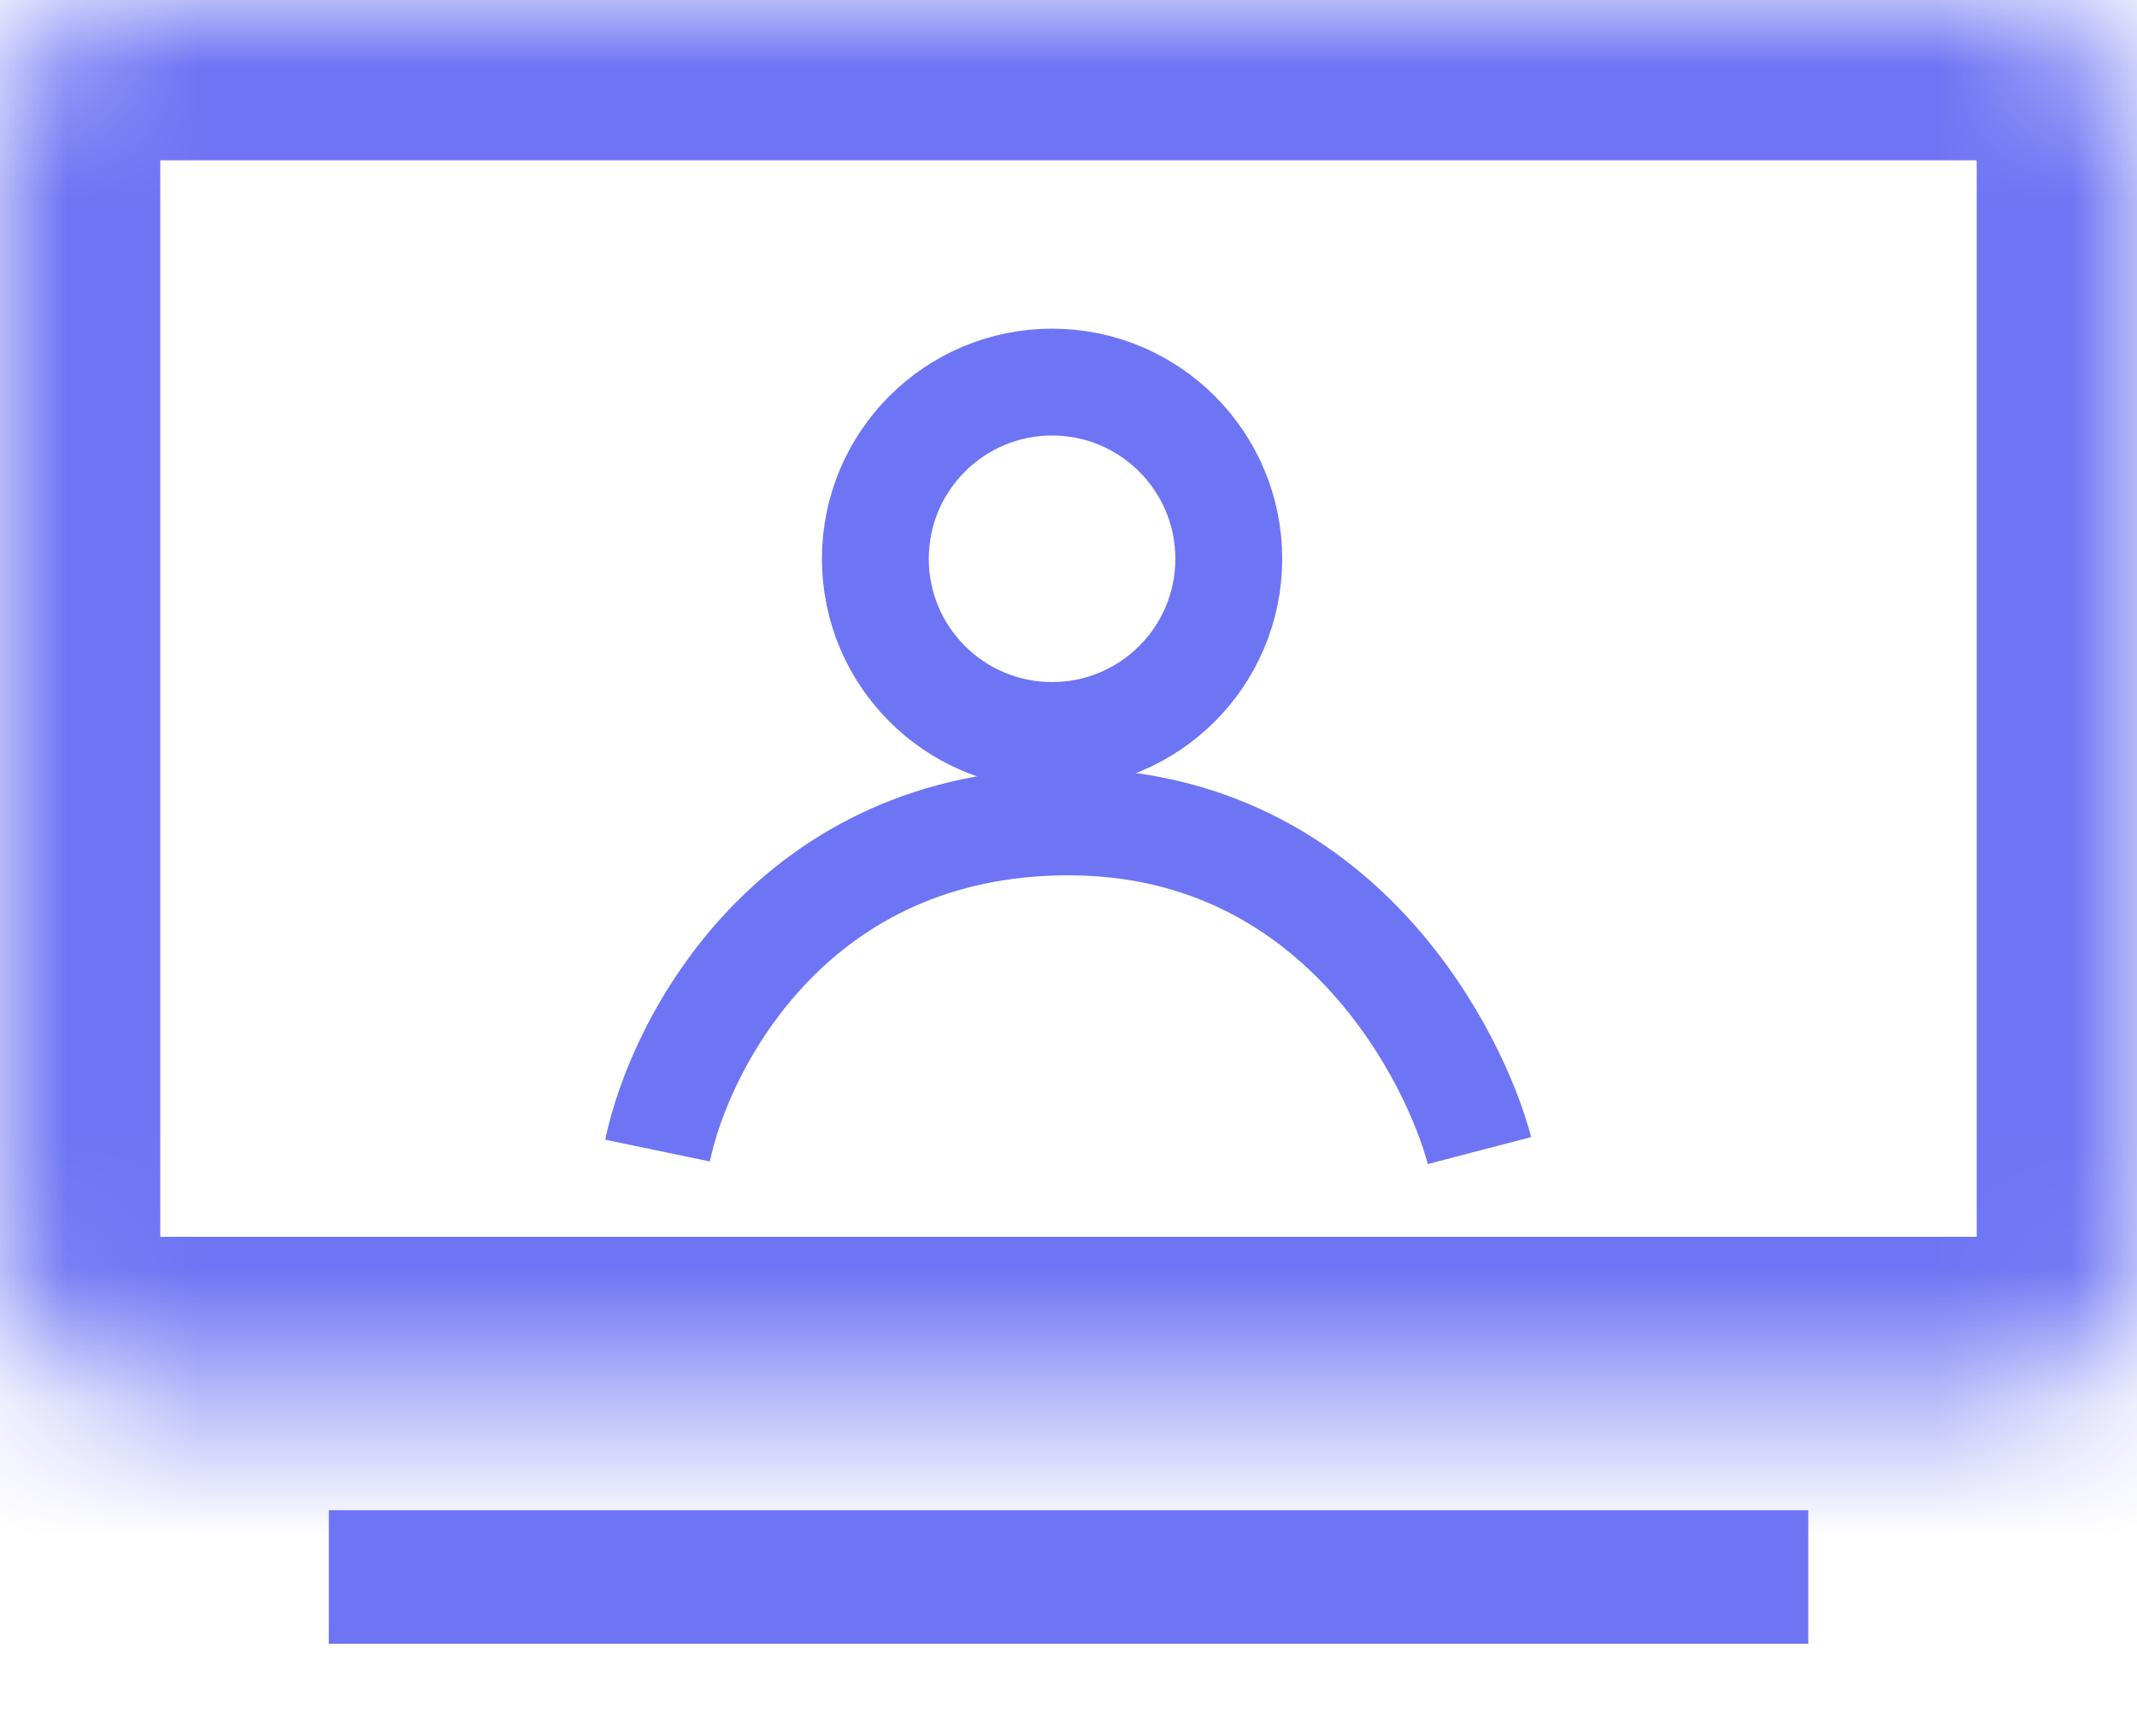
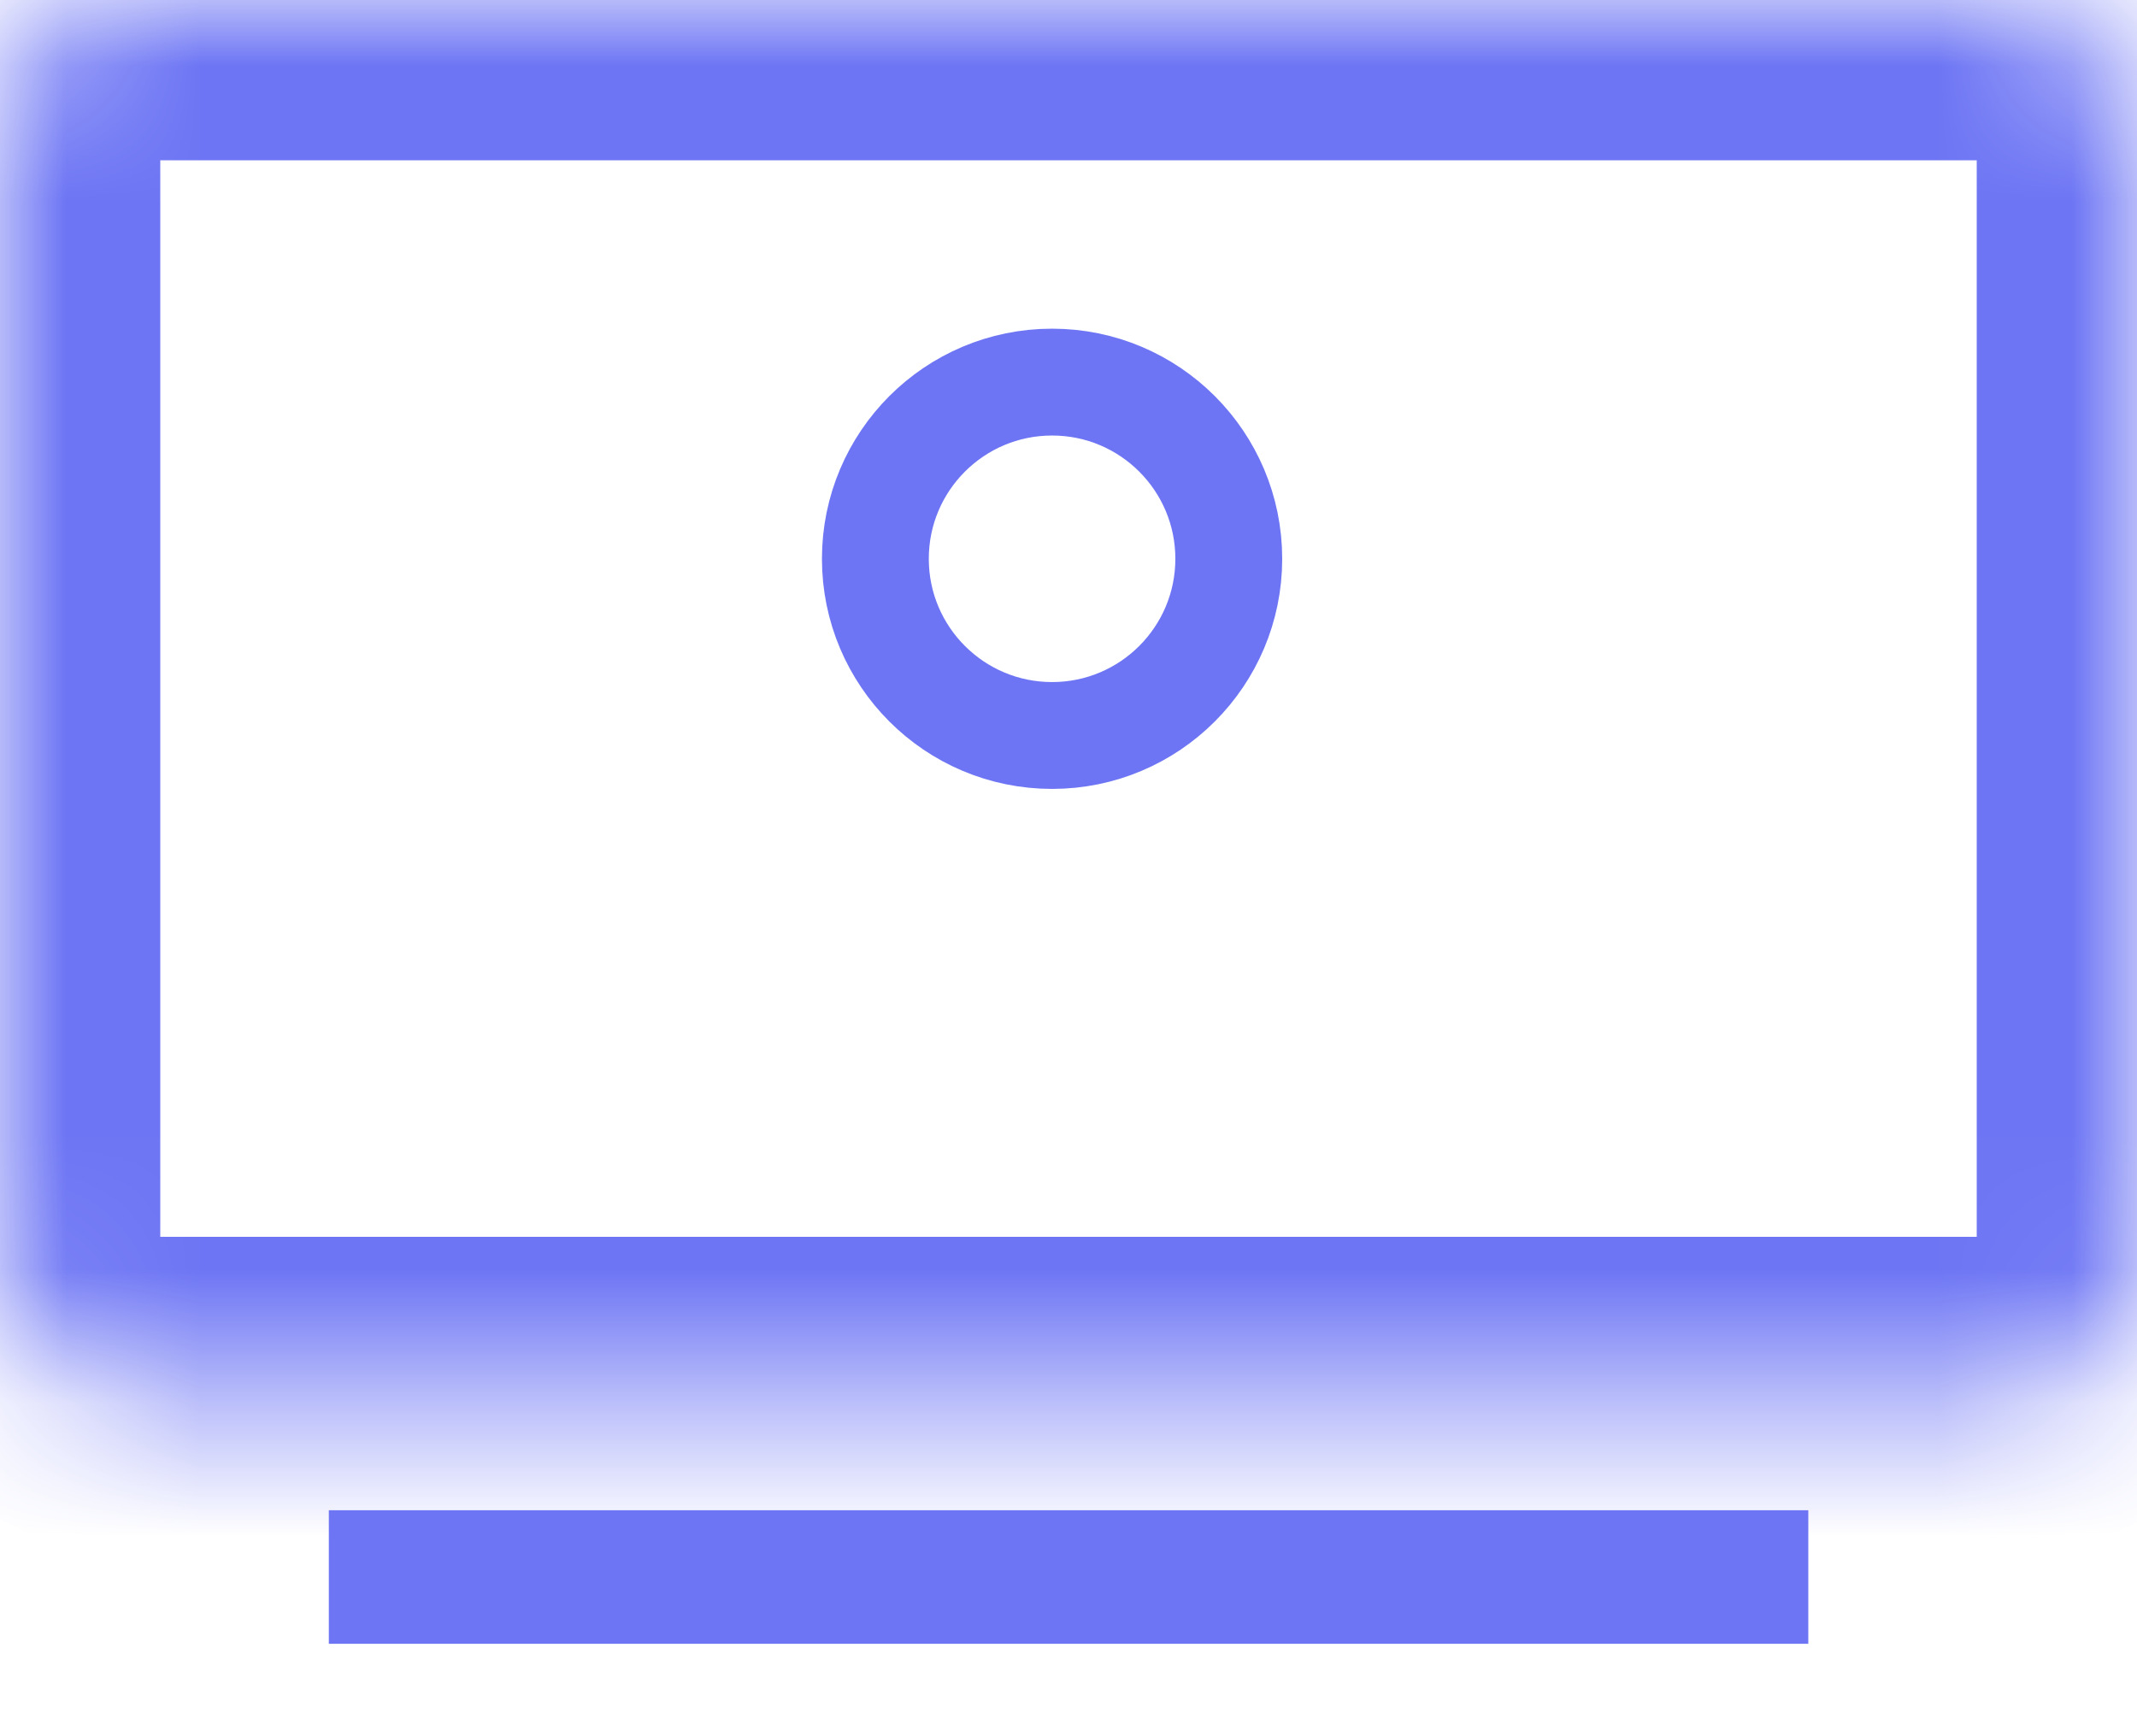
<svg xmlns="http://www.w3.org/2000/svg" width="16" height="13" viewBox="0 0 16 13" fill="none">
  <mask id="path-1-inside-1" fill="white">
    <rect width="16" height="10.461" rx="1.062" />
  </mask>
  <rect width="16" height="10.461" rx="1.062" stroke="#6D75F4" stroke-width="2.4" mask="url(#path-1-inside-1)" />
  <line x1="2.462" y1="11.808" x2="13.539" y2="11.808" stroke="#6D75F4" />
-   <path d="M4.923 8.615C5.094 7.795 5.949 6.154 8 6.154C10.051 6.154 10.906 7.959 11.077 8.615" stroke="#6D75F4" stroke-width="0.8" />
  <circle cx="7.877" cy="4.184" r="1.323" stroke="#6D75F4" stroke-width="0.8" />
</svg>